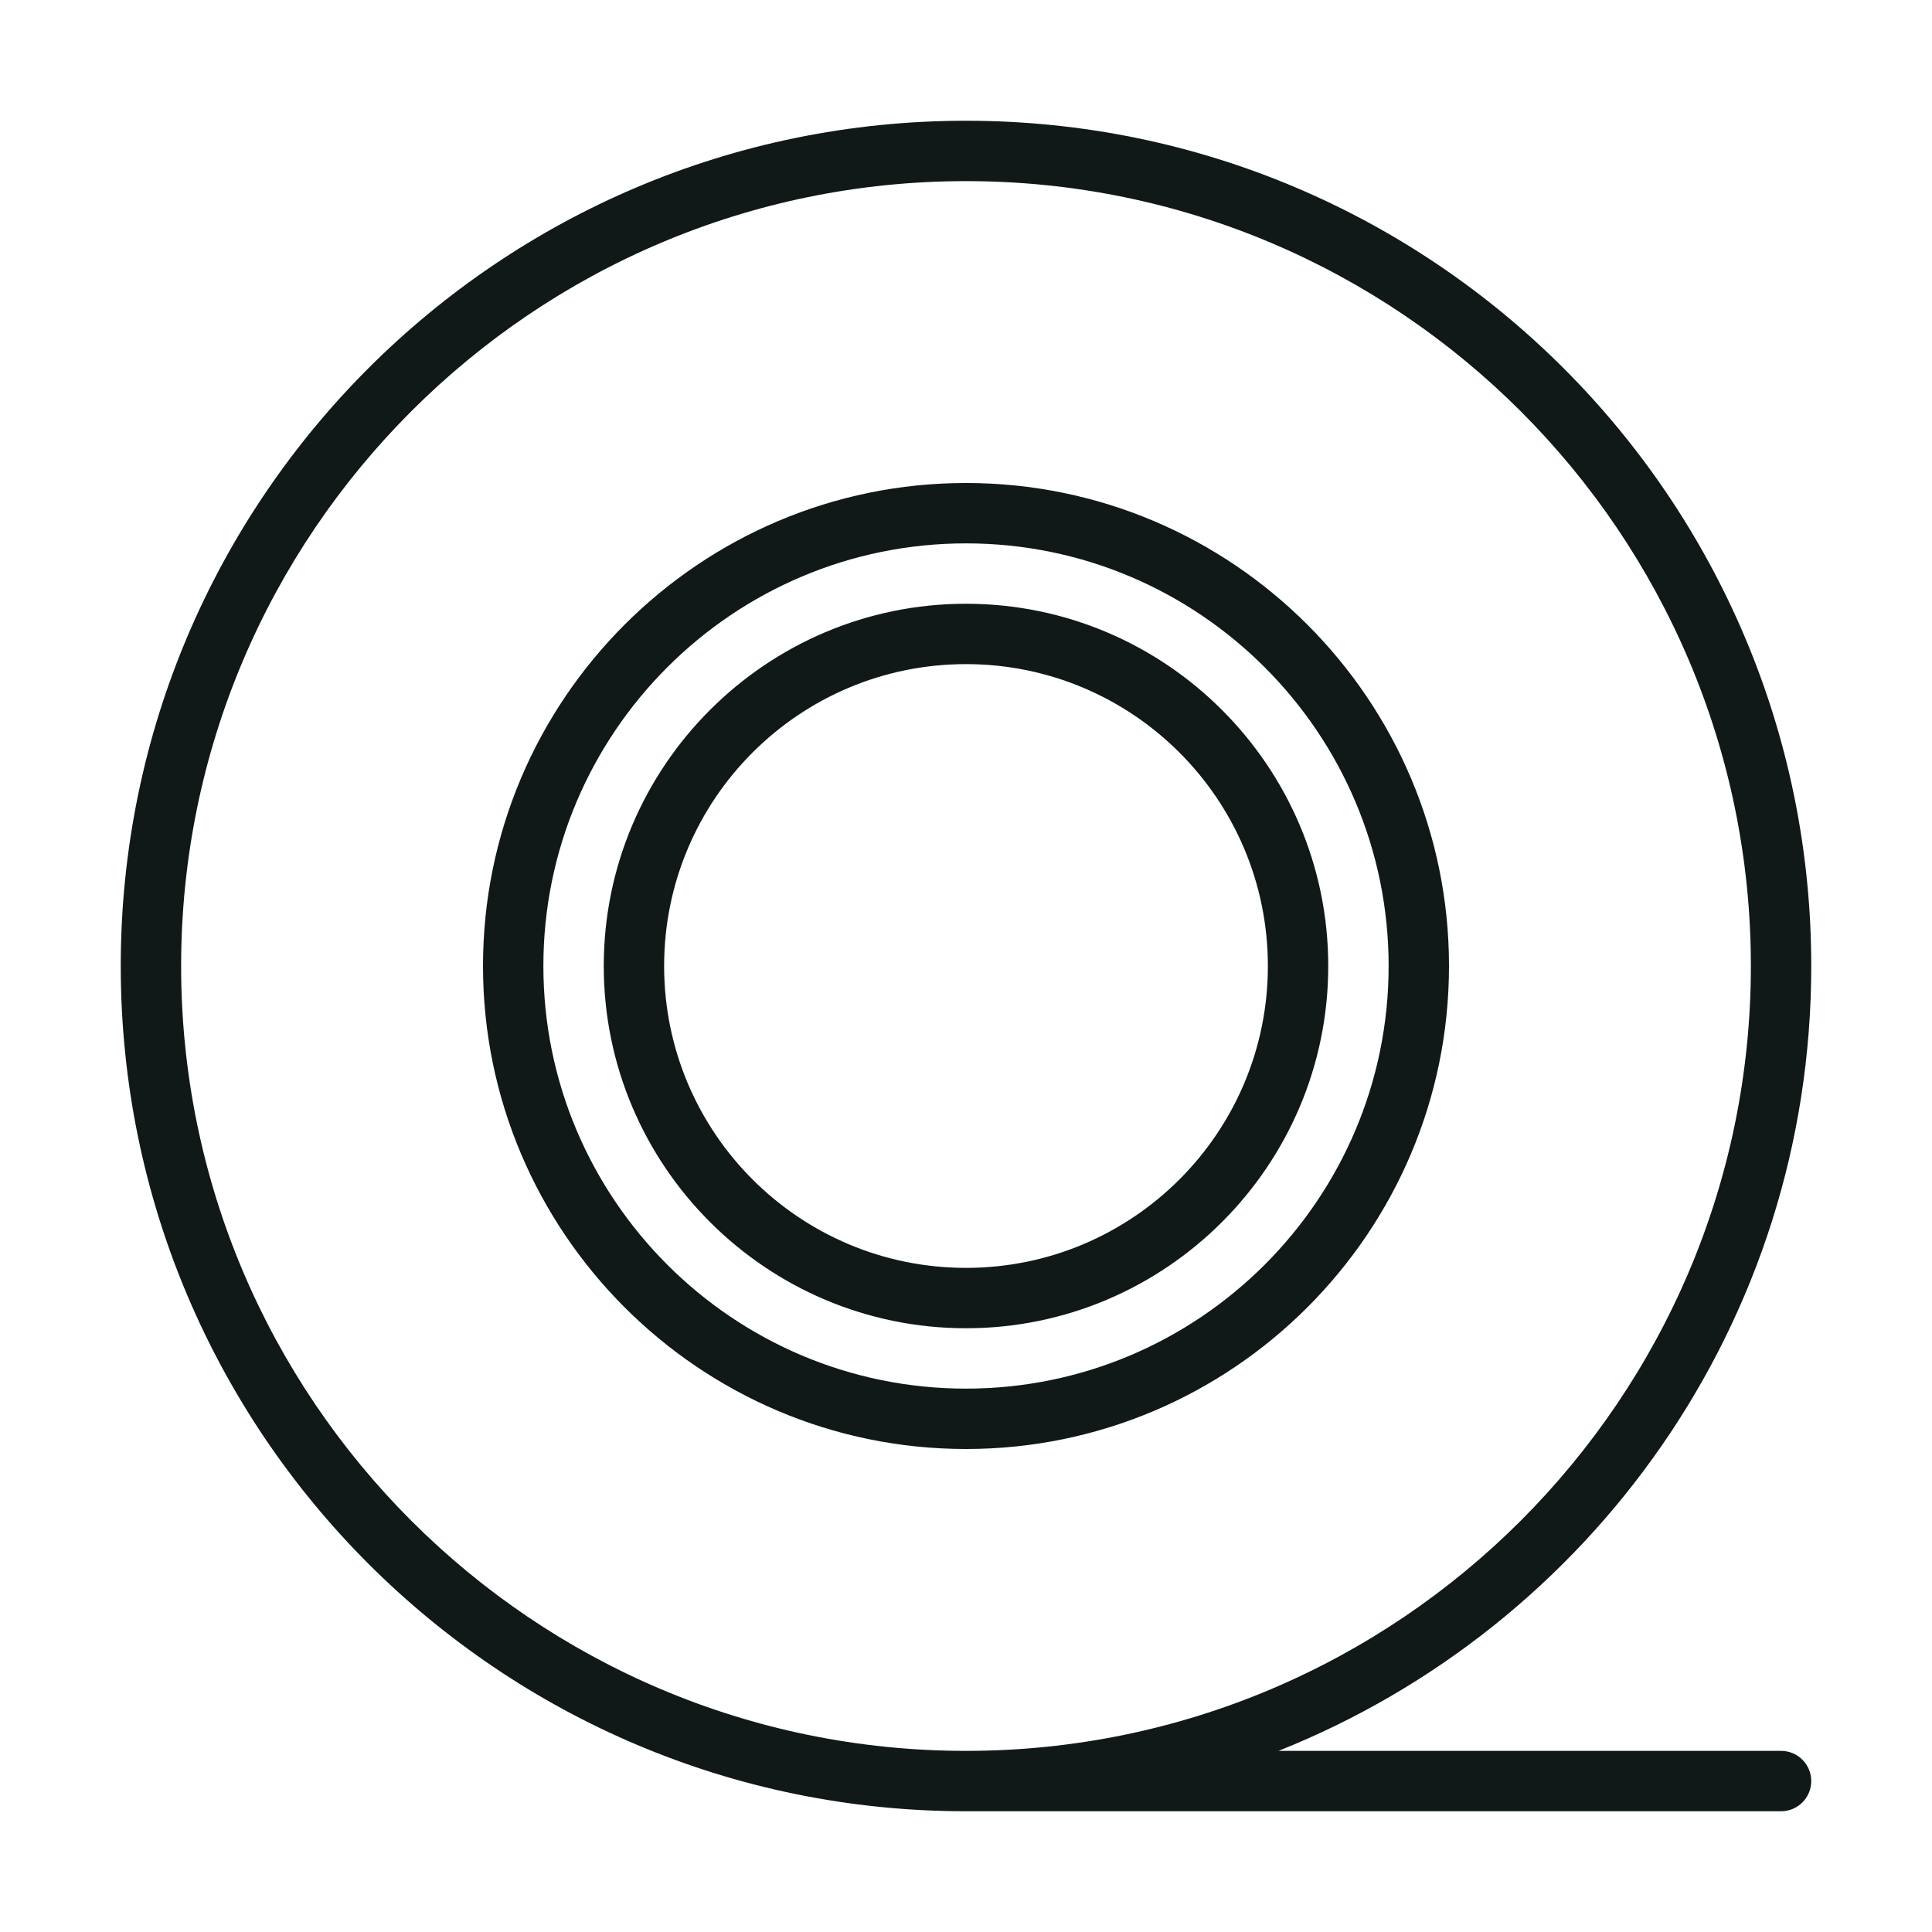
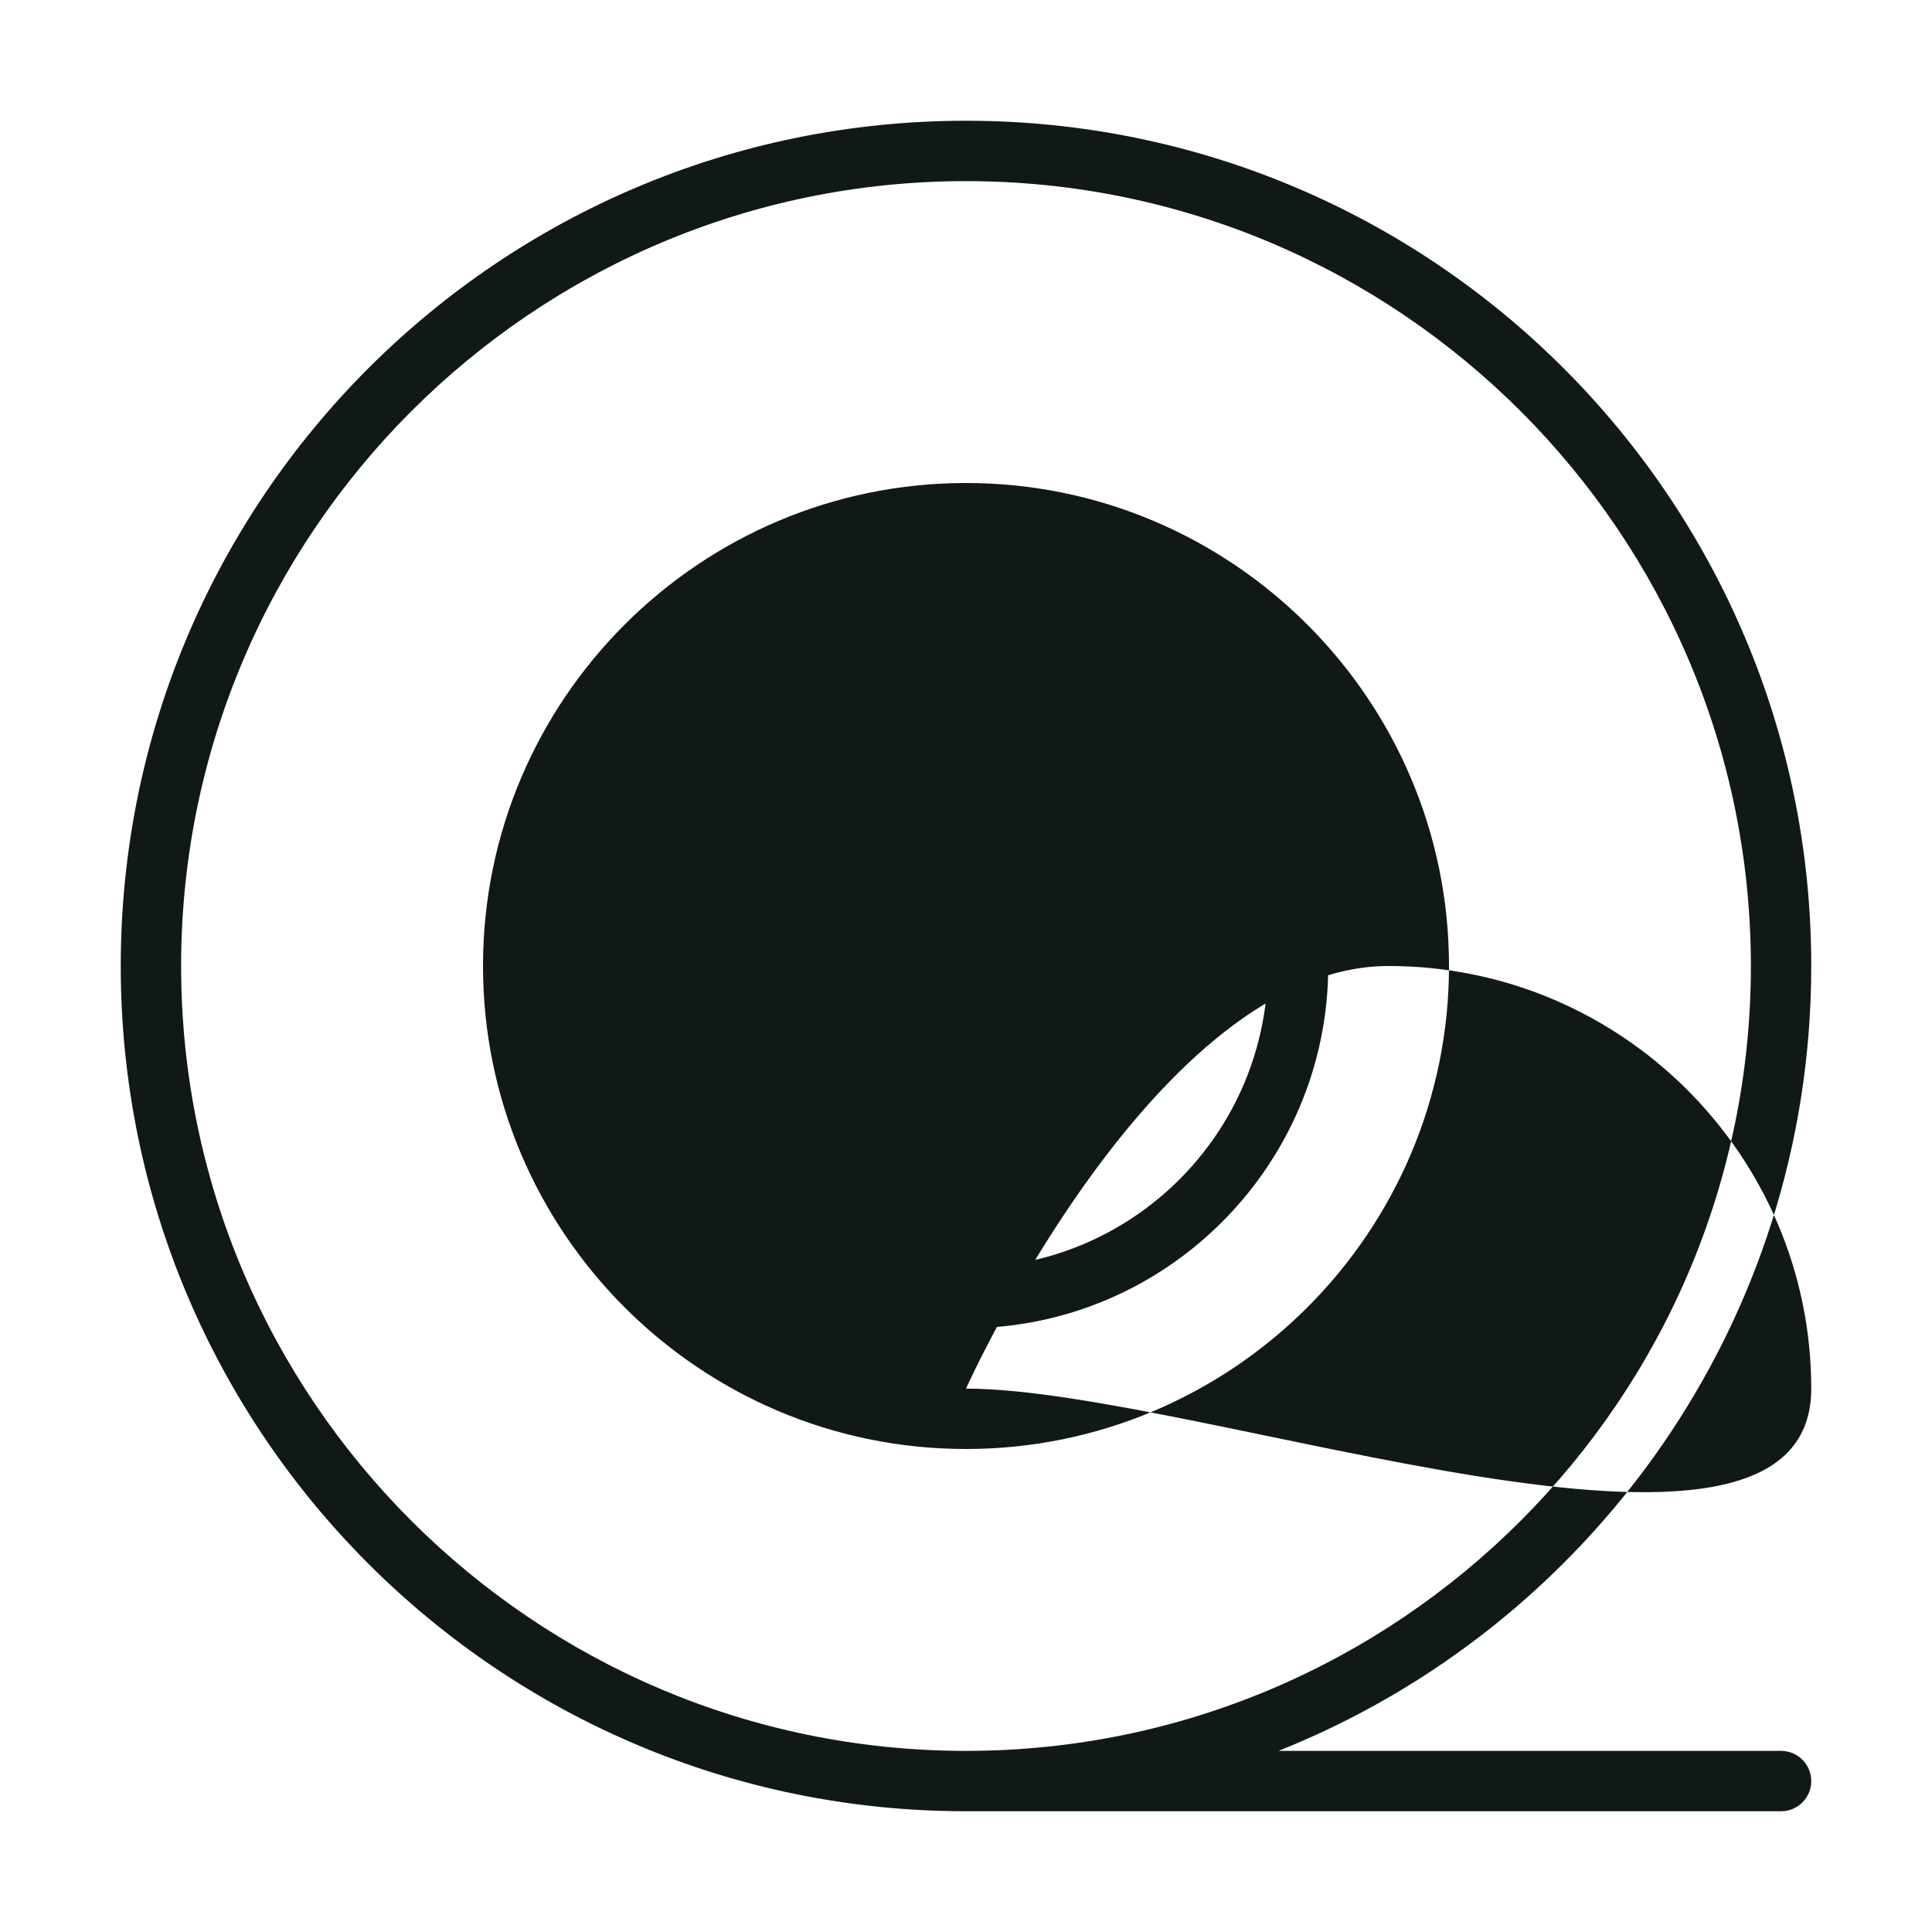
<svg xmlns="http://www.w3.org/2000/svg" version="1.1" id="Uploaded to svgrepo.com" width="800px" height="800px" viewBox="0 0 32 32" xml:space="preserve">
  <style type="text/css">
	.feather_een{fill:#111918;}
	.st0{fill:#0B1719;}
</style>
-   <path class="feather_een" d="M16,10c-3.308,0-6,2.692-6,6s2.692,6,6,6s6-2.692,6-6S19.308,10,16,10z M16,21c-2.761,0-5-2.239-5-5  s2.239-5,5-5s5,2.239,5,5S18.761,21,16,21z M16,8c-4.411,0-8,3.589-8,8c0,4.411,3.589,8,8,8s8-3.589,8-8C24,11.589,20.411,8,16,8z   M16,23c-3.86,0-7-3.14-7-7s3.14-7,7-7s7,3.14,7,7S19.86,23,16,23z M29.5,29h-8.324C26.343,26.941,30,21.902,30,16  c0-7.732-6.268-14-14-14S2,8.268,2,16s6.268,14,14,14h13.5c0.276,0,0.5-0.224,0.5-0.5C30,29.224,29.776,29,29.5,29z M3,16  C3,8.832,8.832,3,16,3s13,5.832,13,13s-5.832,13-13,13S3,23.168,3,16z" />
+   <path class="feather_een" d="M16,10c-3.308,0-6,2.692-6,6s2.692,6,6,6s6-2.692,6-6S19.308,10,16,10z M16,21c-2.761,0-5-2.239-5-5  s2.239-5,5-5s5,2.239,5,5S18.761,21,16,21z M16,8c-4.411,0-8,3.589-8,8c0,4.411,3.589,8,8,8s8-3.589,8-8C24,11.589,20.411,8,16,8z   M16,23s3.14-7,7-7s7,3.14,7,7S19.86,23,16,23z M29.5,29h-8.324C26.343,26.941,30,21.902,30,16  c0-7.732-6.268-14-14-14S2,8.268,2,16s6.268,14,14,14h13.5c0.276,0,0.5-0.224,0.5-0.5C30,29.224,29.776,29,29.5,29z M3,16  C3,8.832,8.832,3,16,3s13,5.832,13,13s-5.832,13-13,13S3,23.168,3,16z" />
</svg>